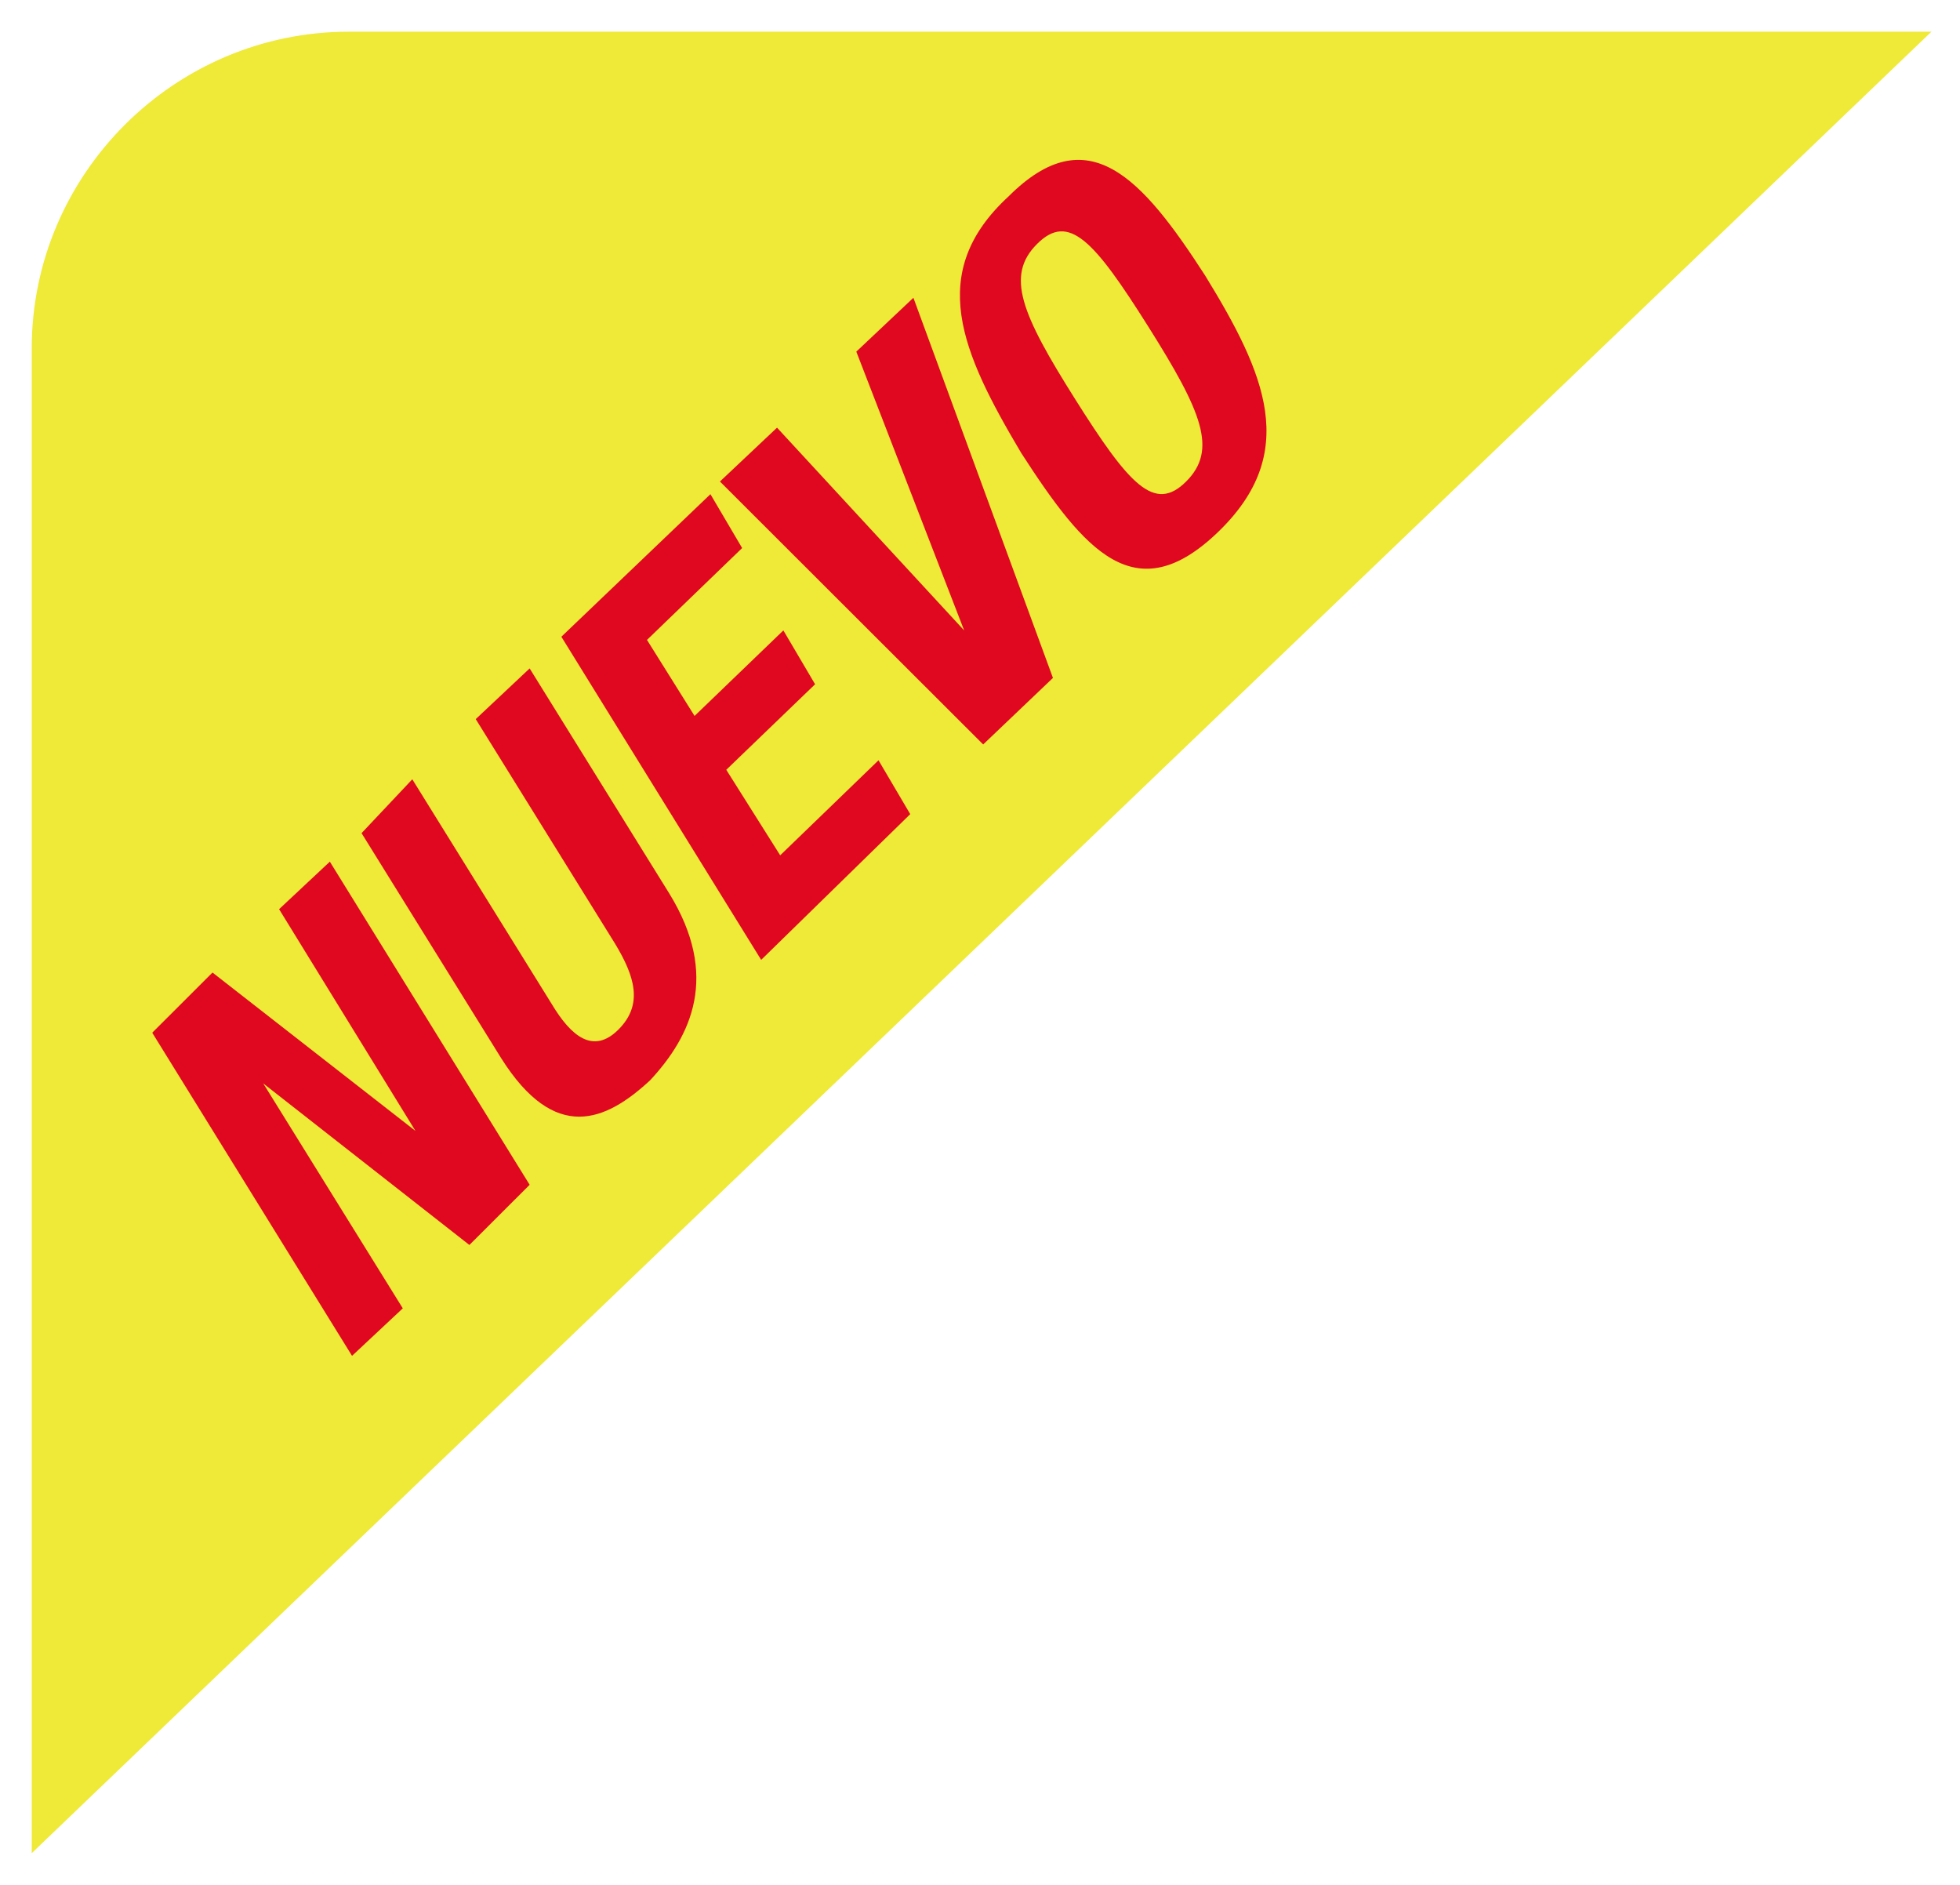
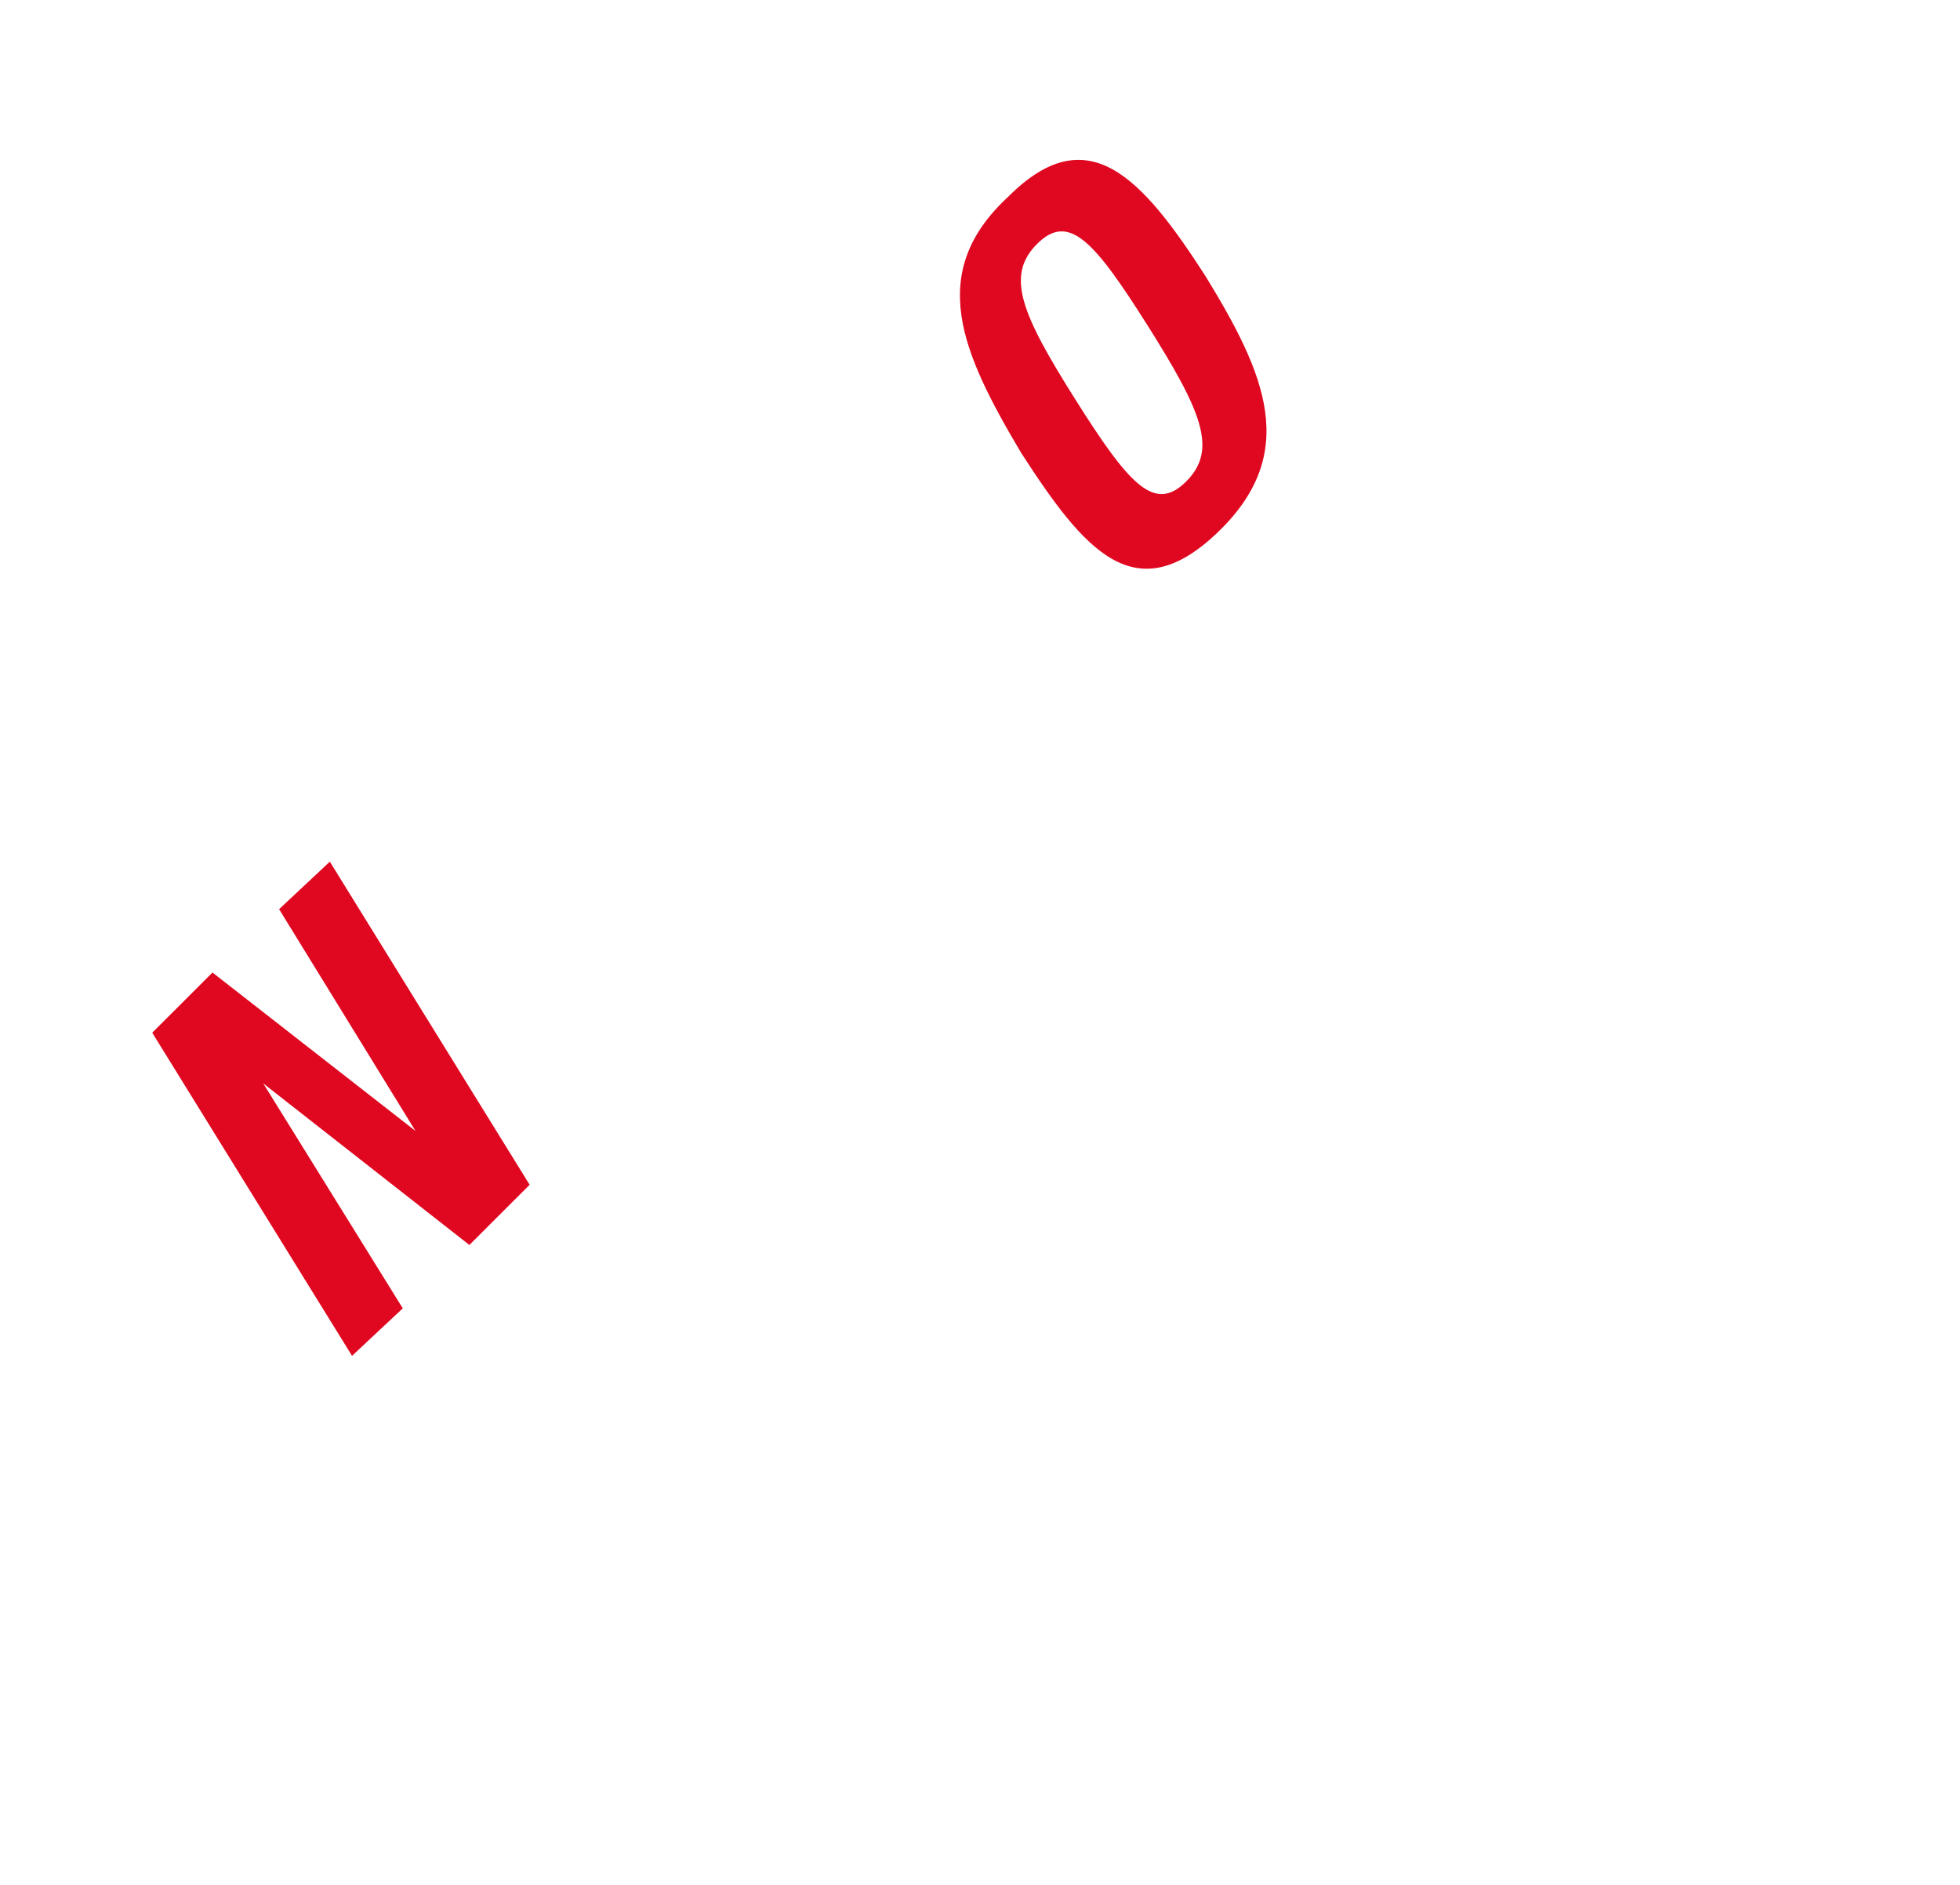
<svg xmlns="http://www.w3.org/2000/svg" version="1.2" overflow="visible" preserveAspectRatio="none" viewBox="0 0 61.8 59.5" xml:space="preserve" y="0px" x="0px" id="Capa_1" width="52" height="50">
  <g transform="translate(1, 1)">
    <style type="text/css">
	.st0{fill:#EFEA38;}
	.st1{fill:#E00820;}
</style>
-     <path d="M59.9,0H10C4.5,0,0,4.5,0,10v47.5L59.9,0z" class="st0" vector-effect="non-scaling-stroke" />
    <g>
      <path d="M5.7,29.7l6.4,5l0,0l-4.3-7l1.6-1.5l6.3,10.2l-1.9,1.9l-6.5-5.1l0,0l4.4,7.1l-1.6,1.5L3.8,31.6L5.7,29.7z" class="st1" vector-effect="non-scaling-stroke" />
-       <path d="M12,23.6l4.4,7.1c0.6,1,1.3,1.6,2.1,0.8c0.8-0.8,0.5-1.7-0.1-2.7L14,21.7l1.7-1.6l4.4,7.1   c1.6,2.6,0.7,4.5-0.6,5.9c-1.4,1.3-3,2-4.7-0.7l-4.4-7.1L12,23.6z" class="st1" vector-effect="non-scaling-stroke" />
-       <path d="M21.4,14.6l1,1.7l-3,2.9l1.5,2.4l2.8-2.7l1,1.7l-2.8,2.7l1.7,2.7l3.1-3l1,1.7L23,29.3l-6.3-10.2L21.4,14.6z" class="st1" vector-effect="non-scaling-stroke" />
-       <path d="M23.5,12.5l5.9,6.4l0,0L26,10.1l1.8-1.7l4.4,12l-2.2,2.1l-8.3-8.3L23.5,12.5z" class="st1" vector-effect="non-scaling-stroke" />
      <path d="M30.8,5.2C33.3,2.7,35,4.6,37,7.7c1.9,3.1,3,5.6,0.4,8.1c-2.6,2.5-4.2,0.6-6.2-2.5   C29.3,10.1,28.2,7.6,30.8,5.2z M36.4,14.2c1-1,0.5-2.2-1.2-4.9c-1.7-2.7-2.5-3.6-3.5-2.6c-1,1-0.5,2.2,1.2,4.9   C34.6,14.3,35.4,15.2,36.4,14.2z" class="st1" vector-effect="non-scaling-stroke" />
    </g>
  </g>
</svg>